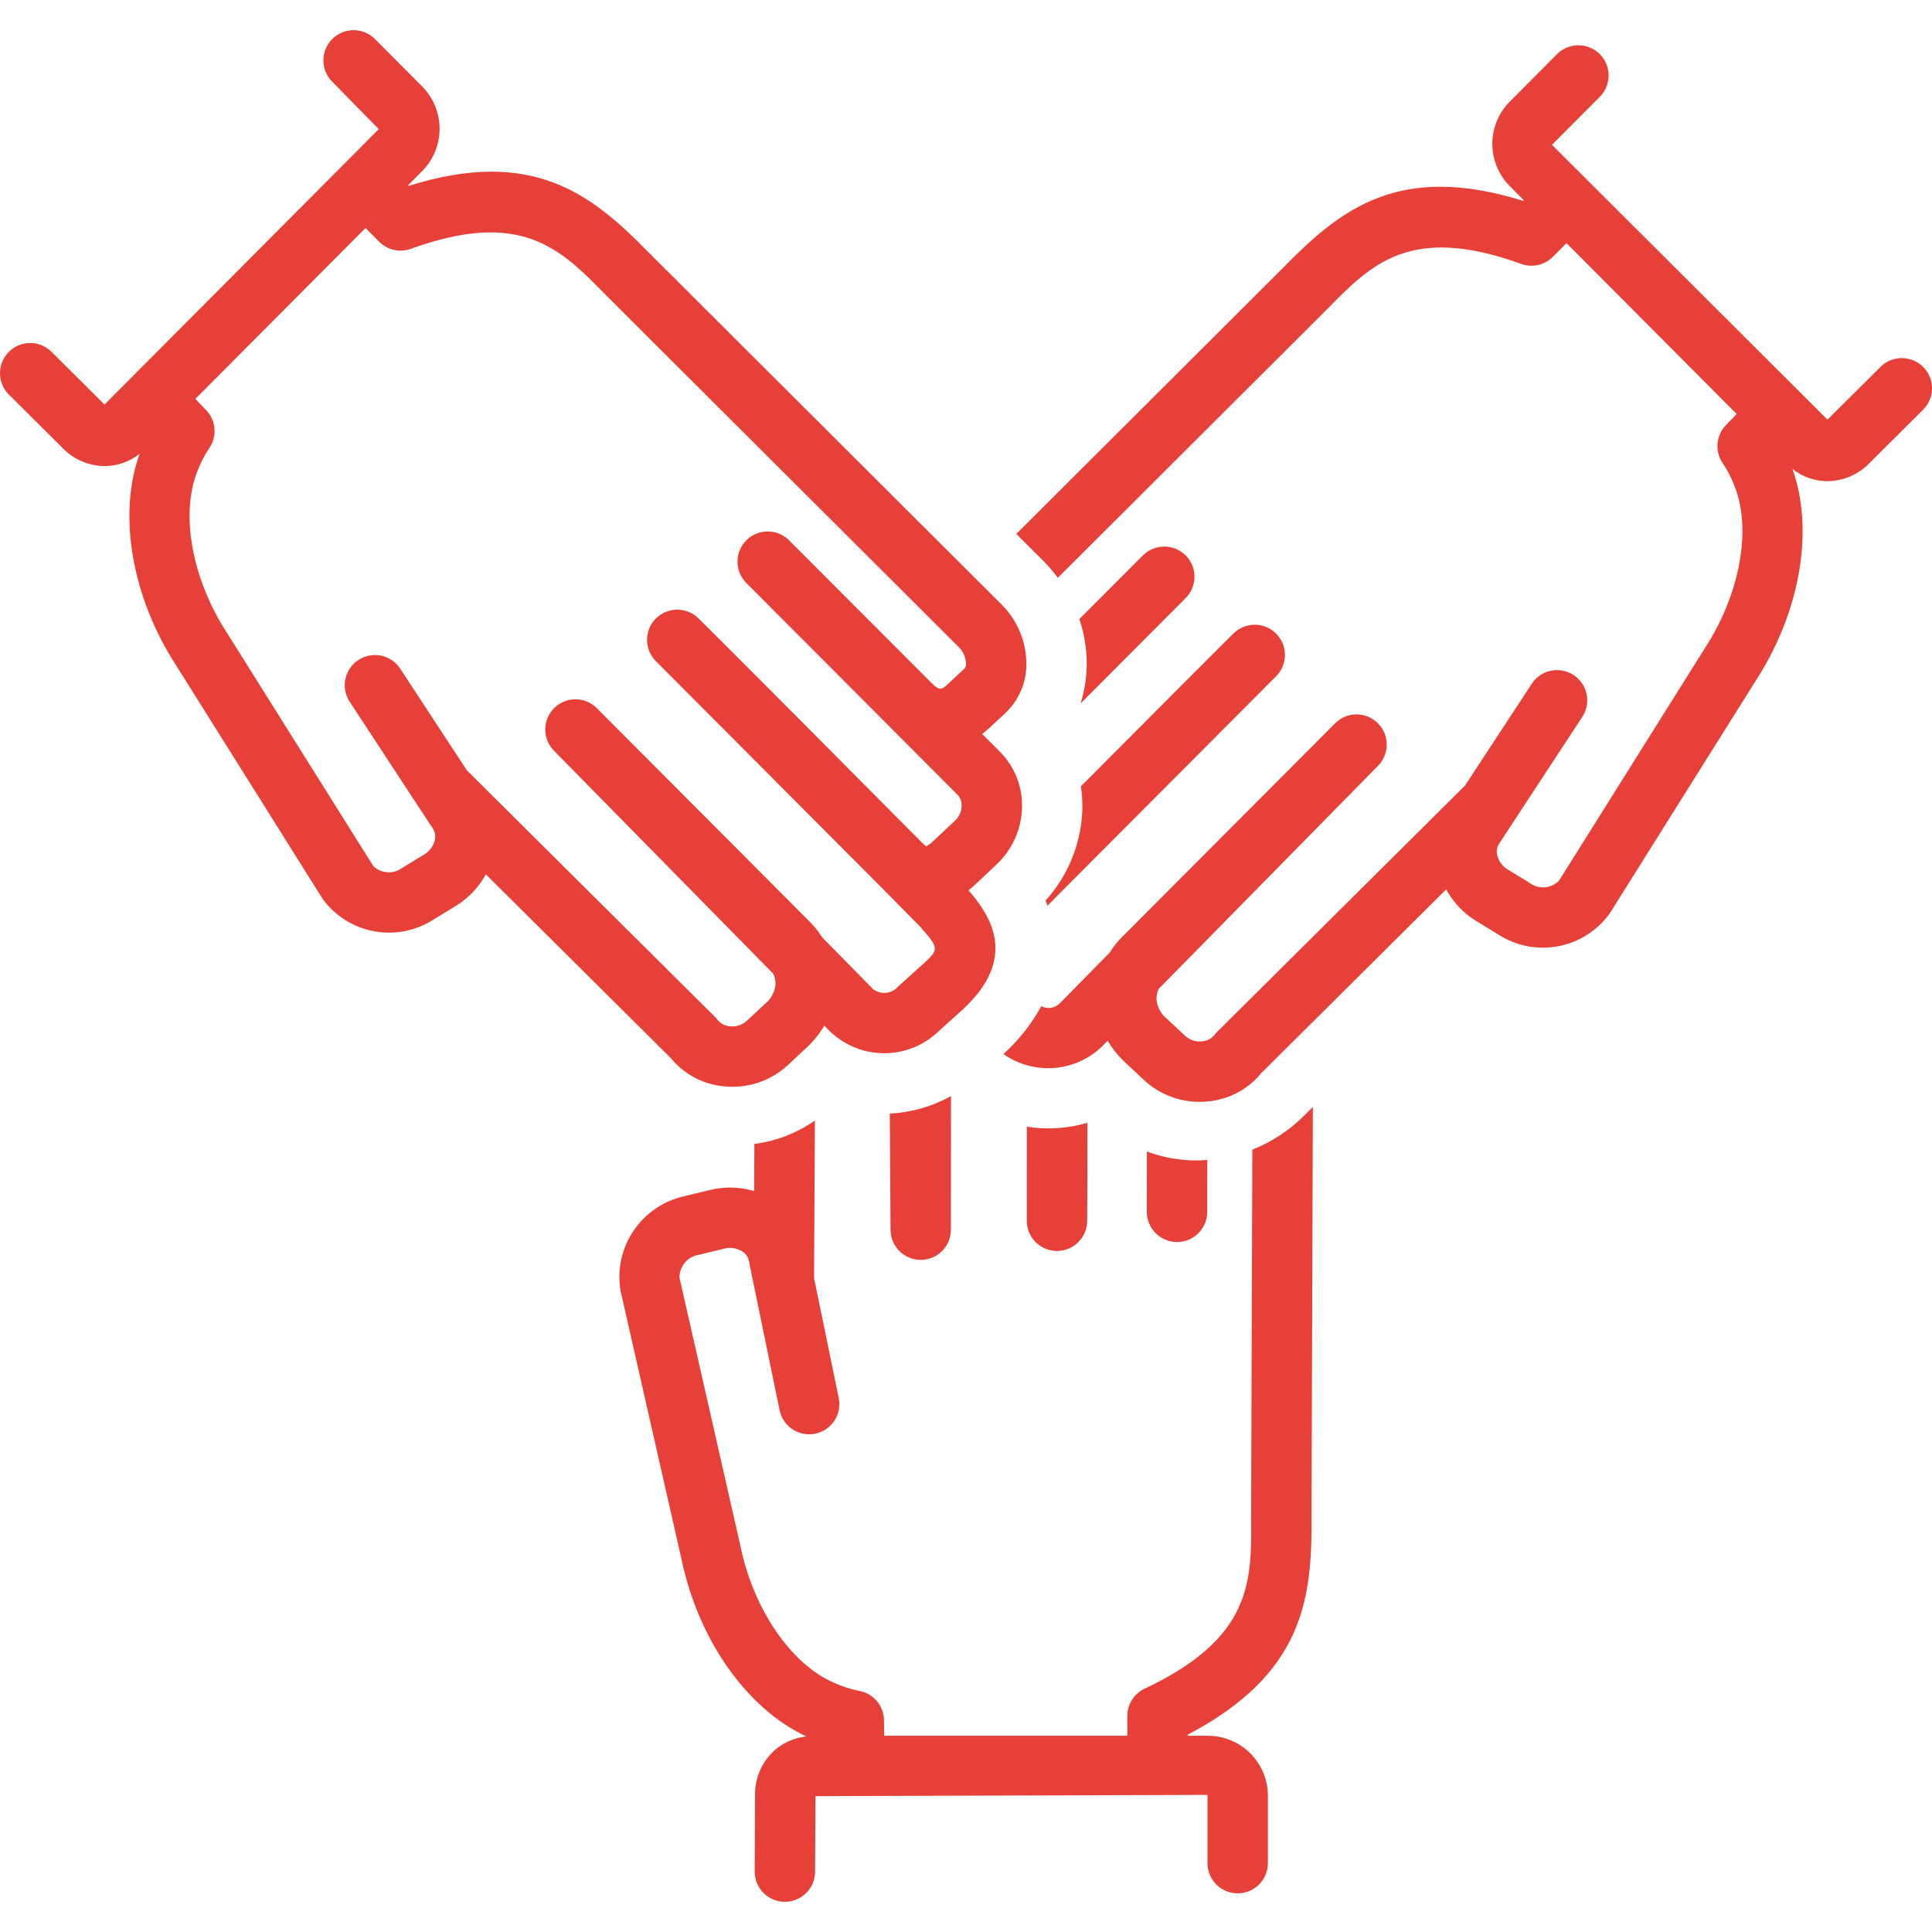
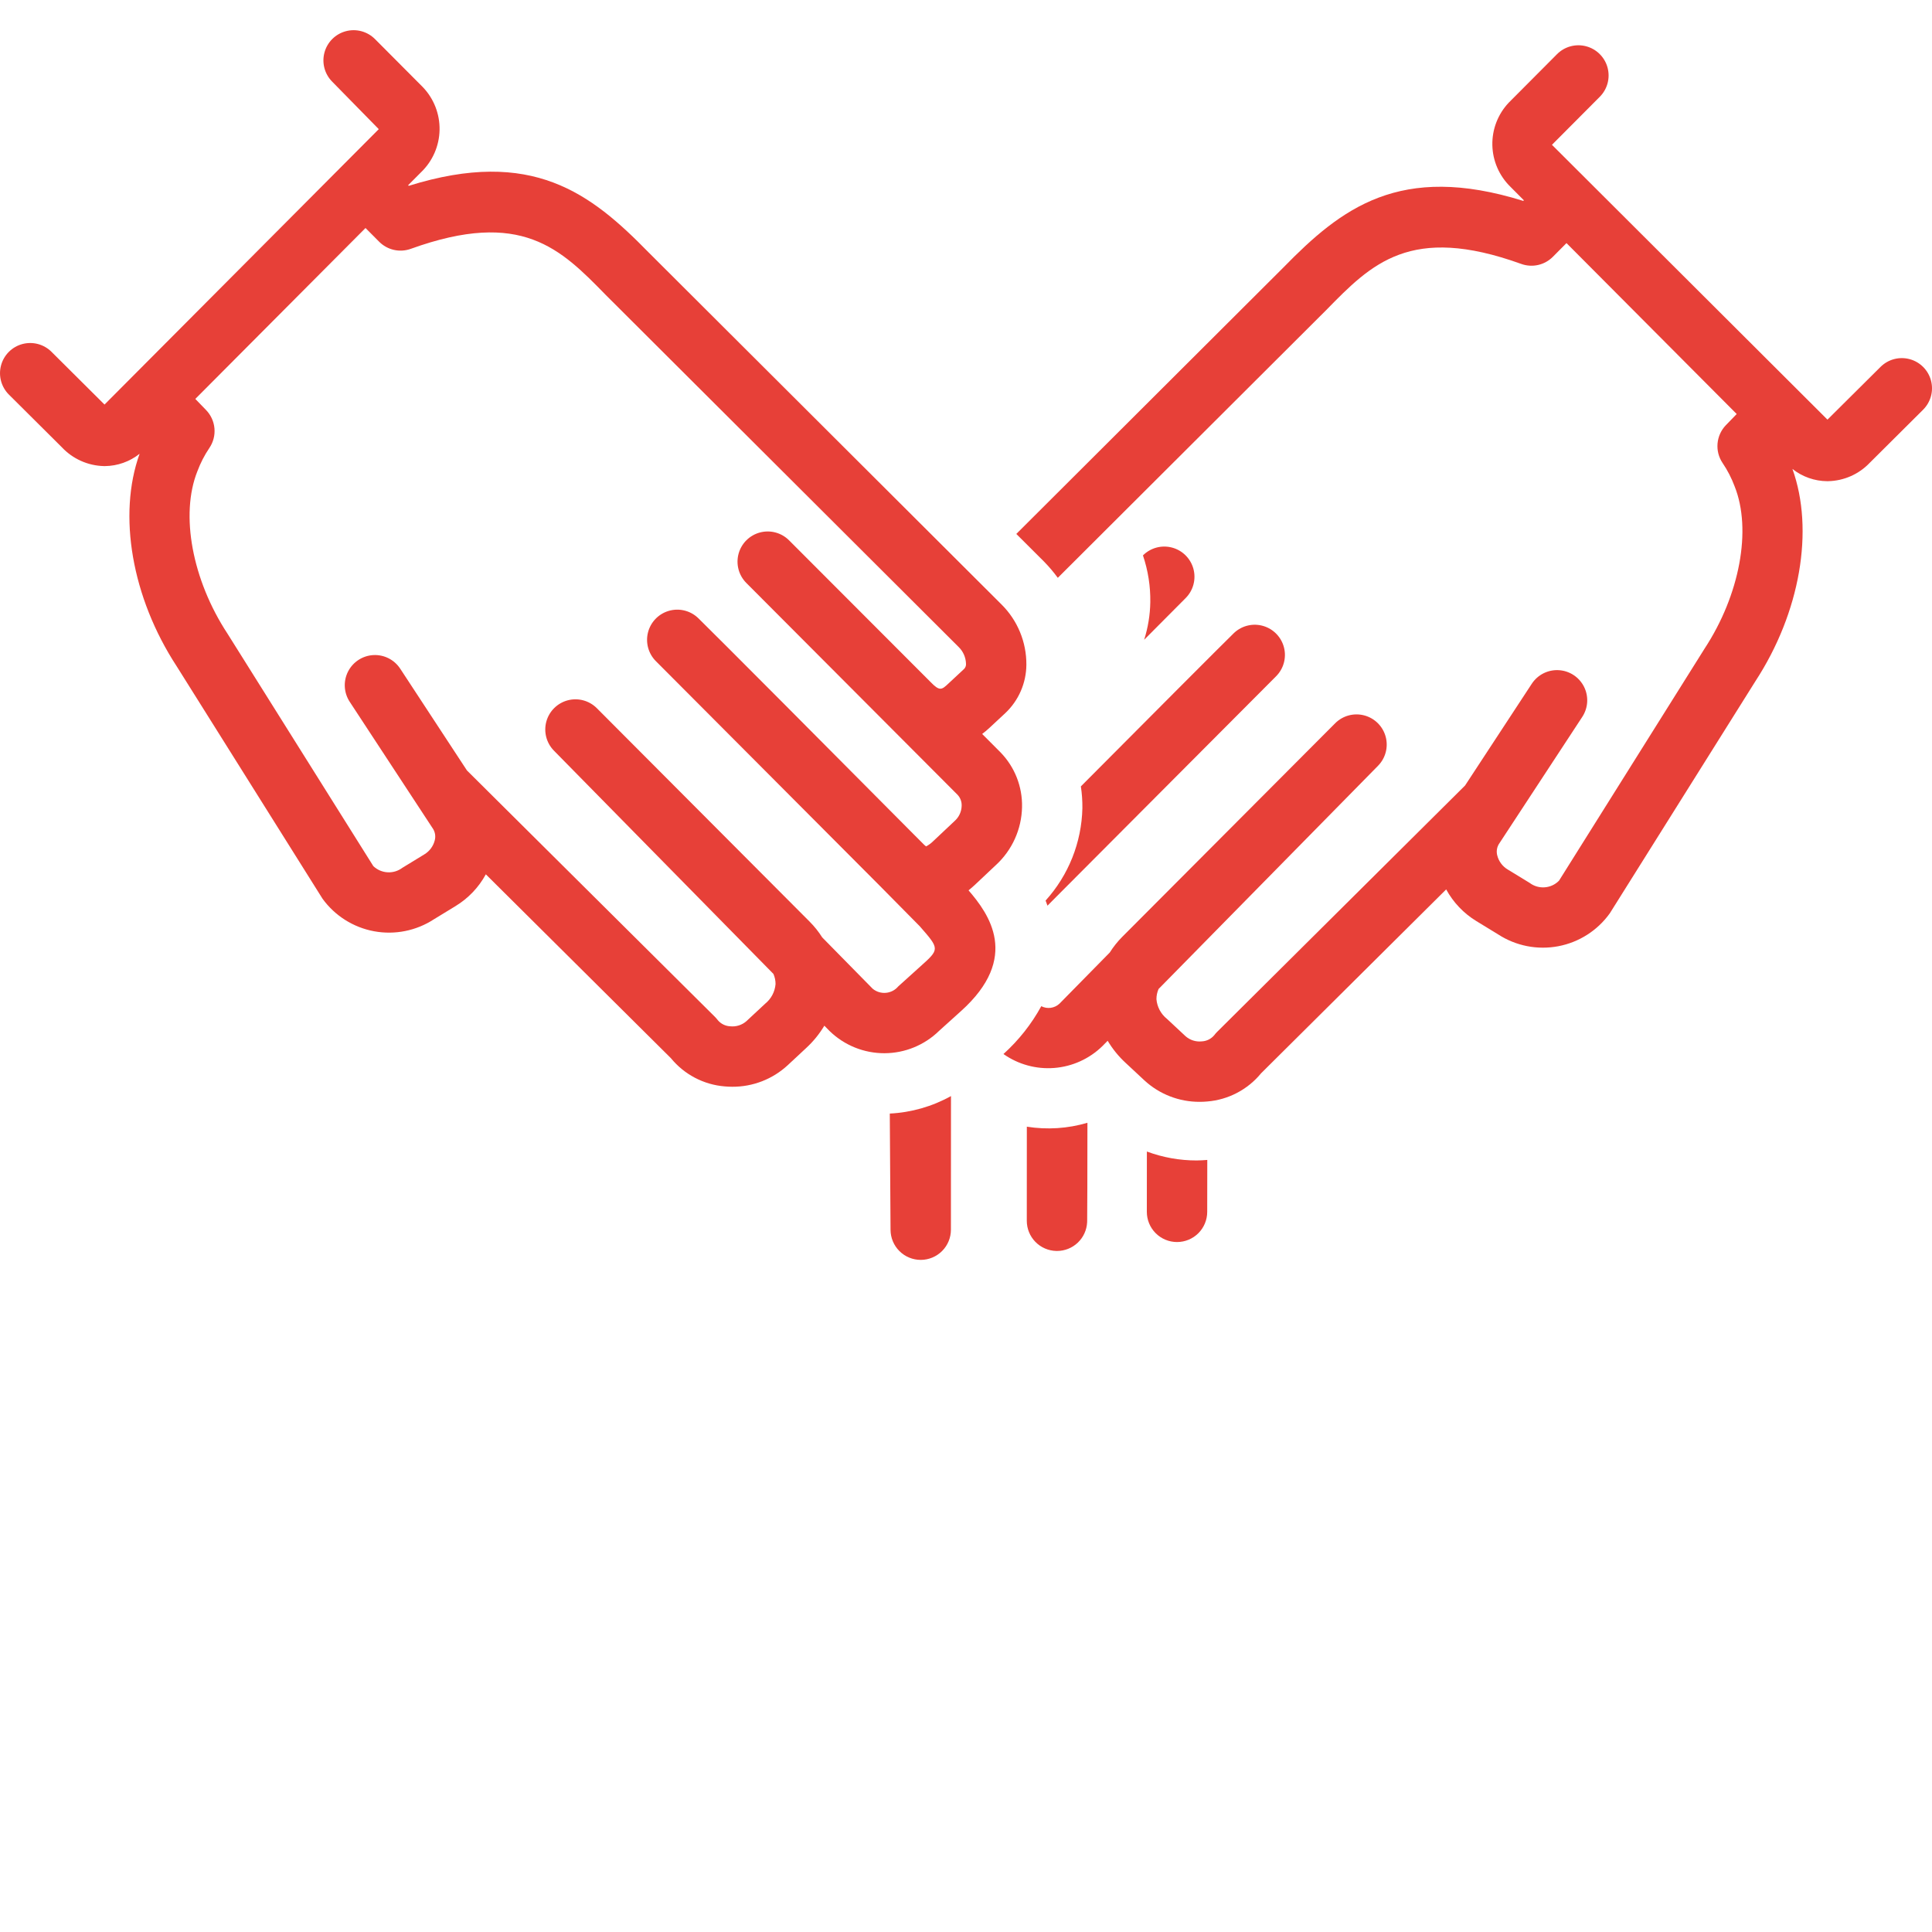
<svg xmlns="http://www.w3.org/2000/svg" width="1200pt" height="1200pt" version="1.1" viewBox="0 0 1200 1200">
  <g fill="#e74038">
    <path d="m650.6 562.54c1.707-1.723 3.488-3.516 5.336-5.379l136.68-137.13v-0.004c4.648-4.66 6.512-11.422 4.906-17.809-1.605-6.383-6.445-11.461-12.746-13.371-6.301-1.91-13.141-0.379-18.023 4.039-0.129 0.109-0.355 0.336-0.703 0.664l-0.02 0.027c-6.664 6.481-52.801 52.75-94.68 94.859l-0.004 0.004c0.676 4.492 0.992 9.031 0.941 13.574-0.484 21.238-8.598 41.594-22.852 57.348 0.453 1.074 0.762 2.113 1.164 3.176z" />
-     <path d="m736.45 371.45c4.719-4.746 6.551-11.645 4.812-18.105-1.742-6.457-6.797-11.5-13.262-13.23-6.461-1.727-13.355 0.121-18.09 4.848l-39.496 39.551c3.164 9.359 4.711 19.191 4.566 29.07-0.133 7.922-1.422 15.785-3.82 23.34z" />
+     <path d="m736.45 371.45c4.719-4.746 6.551-11.645 4.812-18.105-1.742-6.457-6.797-11.5-13.262-13.23-6.461-1.727-13.355 0.121-18.09 4.848c3.164 9.359 4.711 19.191 4.566 29.07-0.133 7.922-1.422 15.785-3.82 23.34z" />
    <path d="m64.453 289.49c0.23 0.004 0.457 0.008 0.676 0.008v0.004c7.848-0.074 15.441-2.769 21.582-7.652-13.68 37.961-4.856 89.25 22.977 131.9l0.035 0.055 90.605 144.41c7.684 10.594 19.145 17.828 32.012 20.211 12.871 2.379 26.16-0.273 37.129-7.414l13.578-8.289-0.004-0.004c7.859-4.797 14.312-11.578 18.715-19.664l114.96 114.21c8.312 10.148 20.398 16.473 33.473 17.523 1.555 0.148 3.113 0.211 4.668 0.211 12.723 0.062 24.996-4.703 34.344-13.328l11.555-10.758c4.398-4.051 8.191-8.715 11.258-13.844l3.359 3.414h0.004c9.117 8.812 21.312 13.723 33.992 13.688 12.68-0.039 24.848-5.019 33.91-13.887l13.496-12.18c37.363-33.434 17.238-60.668 4.805-75.102 1.273-1.016 2.527-2.106 3.781-3.269l13.246-12.473h0.004c10.078-9.273 15.926-22.266 16.188-35.961 0.297-12.684-4.531-24.953-13.395-34.031l-11.363-11.398c1.605-1.207 3.141-2.5 4.606-3.871l9.789-9.113c8.266-7.805 12.98-18.648 13.055-30.016 0.102-14.055-5.473-27.559-15.457-37.449l-219.02-218.49c-36.043-36.871-72.453-65.422-149.14-41.516l-0.379-0.379 8.078-8.113v0.004c7.129-6.871 11.246-16.289 11.441-26.191 0.199-9.898-3.539-19.473-10.387-26.621l-29.719-29.844c-4.727-4.746-11.625-6.609-18.098-4.891-6.477 1.723-11.539 6.766-13.285 13.23-1.746 6.469 0.086 13.375 4.812 18.121l28.914 29.488-170.34 171.06-32.941-32.773c-4.746-4.723-11.656-6.551-18.121-4.801s-11.504 6.82-13.219 13.293c-1.719 6.473 0.152 13.371 4.902 18.098l32.859 32.688h-0.004c6.773 7.234 16.16 11.449 26.066 11.703zm171.04-139.36c2.516 2.531 5.703 4.297 9.188 5.078 3.484 0.785 7.121 0.555 10.477-0.656 68.793-24.816 93.027-0.062 121.21 28.77l219.13 218.6c2.754 2.715 4.363 6.379 4.496 10.242 0.125 1.211-0.293 2.414-1.137 3.293l-9.777 9.109c-4.137 3.863-5.383 5.012-11.18-1.043l-87.816-87.934c-4.734-4.727-11.629-6.574-18.09-4.848-6.465 1.73-11.52 6.773-13.262 13.23-1.738 6.461 0.094 13.359 4.812 18.105l131.29 131.66c1.707 1.863 2.594 4.336 2.465 6.863-0.102 3.562-1.668 6.93-4.332 9.305l-13.238 12.465c-1.332 1.328-2.848 2.457-4.504 3.348-0.547-0.398-1.059-0.844-1.531-1.328l-6.801-6.816c-45.668-46.039-124.07-124.77-132.93-133.37l-0.02-0.027v0.008c-0.348-0.336-0.578-0.559-0.703-0.668-4.883-4.422-11.727-5.953-18.027-4.043s-11.137 6.988-12.742 13.371c-1.605 6.387 0.258 13.148 4.906 17.812l139.27 139.72c13.777 13.895 23.262 23.48 24.602 24.902 12.441 14.215 12.441 14.215 0.457 24.945l-13.77 12.434v-0.004c-4 4.773-11.102 5.426-15.902 1.465l-31.328-31.863h-0.004c-2.234-3.547-4.856-6.836-7.816-9.801l-132.18-132.58c-4.719-4.734-11.598-6.598-18.062-4.894-6.461 1.707-11.527 6.723-13.297 13.168-1.766 6.445 0.031 13.348 4.719 18.109l136.32 138.65c0.879 1.992 1.328 4.148 1.32 6.328-0.398 4.801-2.758 9.227-6.519 12.238l-11.562 10.777c-2.766 2.434-6.426 3.594-10.09 3.195-3-0.141-5.801-1.531-7.727-3.836-0.555-0.742-1.164-1.445-1.824-2.098l-153.96-152.98-41.445-63.207h-0.004c-3.672-5.602-10.055-8.82-16.742-8.441-6.691 0.379-12.668 4.301-15.684 10.281-3.016 5.984-2.613 13.121 1.062 18.723l51.863 79.082v0.004c1.23 2.082 1.578 4.57 0.973 6.91-0.91 3.707-3.273 6.887-6.559 8.832l-13.566 8.285c-5.457 4.125-13.098 3.684-18.043-1.039l-90.191-143.77c-0.137-0.223-0.273-0.449-0.422-0.668-21.891-33.379-29.406-73.875-18.688-100.77h0.004c1.906-5.137 4.422-10.027 7.496-14.562 2.402-3.566 3.504-7.848 3.121-12.125-0.379-4.281-2.219-8.301-5.207-11.391l-6.684-6.898 105.72-106.16z" />
    <path d="m571.88 782.54h0.055c4.961-0.016 9.715-2 13.219-5.512 3.504-3.512 5.473-8.27 5.477-13.23l0.043-83.008c-11.668 6.488-24.672 10.203-38.008 10.863l0.465 72.254c0.031 4.953 2.019 9.691 5.535 13.184 3.512 3.488 8.262 5.449 13.215 5.449z" />
    <path d="m731.07 771.45c4.969 0 9.734-1.969 13.25-5.481s5.492-8.273 5.5-13.242l0.047-32.273c-2.188 0.156-4.371 0.32-6.555 0.32v0.004c-10.57 0.023-21.062-1.855-30.965-5.543l-0.027 37.457c-0.004 4.973 1.969 9.742 5.481 13.258 3.516 3.519 8.281 5.496 13.25 5.5z" />
    <path d="m656.52 777c4.801-0.004 9.422-1.848 12.902-5.156 3.481-3.305 5.562-7.82 5.812-12.617 0.008-0.164 0.02-0.484 0.027-0.969v-0.035c0.09-5.438 0.141-29.746 0.16-60.844-12.207 3.602-25.066 4.43-37.633 2.426l-0.027 58.434c-0.004 4.891 1.902 9.586 5.312 13.09 3.414 3.504 8.055 5.535 12.941 5.66 0.168 0.012 0.34 0.012 0.504 0.012z" />
    <path d="m657.02 358.9 166.78-166.37c28.035-28.668 52.238-53.418 121.05-28.605 3.356 1.215 6.992 1.445 10.477 0.66 3.484-0.781 6.672-2.547 9.188-5.082l8.457-8.512 105.72 106.16-6.684 6.902v-0.004c-2.988 3.09-4.828 7.109-5.207 11.391-0.383 4.277 0.719 8.559 3.121 12.125 3.074 4.539 5.594 9.434 7.504 14.57 10.711 26.891 3.195 67.383-18.695 100.76-0.145 0.215-0.285 0.43-0.41 0.656l-89.988 143.46c-4.875 4.981-12.695 5.562-18.254 1.359l-13.559-8.281c-3.289-1.941-5.656-5.129-6.566-8.836-0.605-2.344-0.254-4.832 0.98-6.918l51.855-79.078c3.672-5.602 4.078-12.738 1.062-18.723-3.016-5.981-8.992-9.902-15.684-10.281-6.688-0.379-13.07 2.84-16.746 8.441l-41.445 63.207-153.96 152.98c-0.66 0.652-1.27 1.355-1.824 2.098-1.926 2.305-4.727 3.695-7.727 3.836-3.668 0.395-7.332-0.77-10.098-3.203l-11.555-10.777c-3.762-3.008-6.121-7.43-6.519-12.23-0.008-2.18 0.441-4.336 1.32-6.328l136.32-138.65c4.688-4.762 6.484-11.664 4.719-18.109-1.77-6.445-6.836-11.461-13.297-13.168-6.461-1.703-13.344 0.16-18.062 4.894l-132.19 132.6-0.004-0.004c-2.953 2.969-5.57 6.254-7.809 9.793l-31.246 31.781c-3.059 2.844-7.57 3.465-11.281 1.555-6.113 11.148-14.055 21.191-23.496 29.711 9.203 6.484 20.383 9.543 31.605 8.648 11.219-0.891 21.773-5.684 29.832-13.547l3.285-3.34c3.062 5.133 6.856 9.793 11.262 13.832l11.543 10.758h0.004c9.348 8.633 21.625 13.398 34.348 13.34 1.555 0 3.113-0.062 4.668-0.211h0.004c13.074-1.051 25.16-7.375 33.473-17.523l114.96-114.21c4.402 8.086 10.863 14.871 18.723 19.668l13.566 8.285v0.004c11.027 7.156 24.391 9.785 37.305 7.344 12.918-2.441 24.398-9.77 32.047-20.461l90.391-144.09 0.035-0.055c27.824-42.633 36.648-93.902 23-131.85 6.141 4.863 13.727 7.543 21.562 7.606 0.219 0 0.449-0.004 0.676-0.008v-0.004c9.754-0.219 19.02-4.316 25.746-11.383l33.18-33.008-0.004-0.004c4.75-4.723 6.621-11.621 4.902-18.094-1.715-6.477-6.754-11.543-13.219-13.293-6.465-1.754-13.375 0.078-18.121 4.801l-32.969 32.758-171.12-170.7 29.719-29.84c4.727-4.746 6.559-11.652 4.812-18.121-1.746-6.465-6.809-11.508-13.285-13.23-6.473-1.719-13.371 0.145-18.098 4.891l-29.973 30.105c-6.734 7.106-10.395 16.578-10.195 26.367 0.199 9.789 4.242 19.105 11.254 25.934l8.324 8.359-0.379 0.379c-76.676-23.906-113.08 4.629-148.98 41.352l-165.9 165.5 17.277 17.234c3.066 3.133 5.906 6.484 8.492 10.023z" />
-     <path d="m468.56 710.52-0.156 29.277c-8.941-2.656-18.426-2.891-27.484-0.676l-15.555 3.789c-12.902 2.769-24.246 10.391-31.688 21.285-7.441 10.898-10.414 24.238-8.305 37.262l37.875 166.81c10.453 50.305 40.75 93.16 77.613 110.27h0.004c-8.23 0.844-15.902 4.543-21.684 10.457-6.762 7.07-10.434 16.535-10.211 26.312l-0.219 47.105c-0.027 4.973 1.926 9.75 5.426 13.285 3.5 3.535 8.258 5.531 13.234 5.555h0.09c4.957 0 9.711-1.961 13.227-5.461 3.512-3.496 5.5-8.242 5.523-13.199l0.258-46.977 243.49-0.777v42.391c0 6.699 3.574 12.887 9.375 16.238 5.801 3.348 12.949 3.348 18.75 0 5.801-3.352 9.375-9.539 9.375-16.238v-42.766c-0.246-9.703-4.266-18.93-11.207-25.719-6.941-6.785-16.254-10.598-25.965-10.625-0.23 0-0.469 0.008-0.695 0.008h-11.918v-0.688c71.676-37.664 77.352-83.852 76.887-135.5l0.836-254.41-5.359 5.344c-9.172 9.211-20.145 16.434-32.23 21.211l-0.75 227.95c0.367 40.422 0.676 75.328-66.148 106.84h0.004c-3.219 1.516-5.941 3.918-7.848 6.922-1.906 3.008-2.914 6.492-2.91 10.051l0.016 12.27h-151.02l-0.137-9.703c-0.062-4.312-1.605-8.469-4.371-11.77-2.766-3.305-6.586-5.559-10.816-6.379-5.418-1.031-10.695-2.715-15.711-5.008-26.742-11.453-50.145-45.574-58.246-84.906-0.047-0.219-0.09-0.438-0.145-0.66l-37.738-166.16c-0.055-7.125 5.168-13.188 12.219-14.191l15.562-3.789h0.004c3.734-0.977 7.707-0.402 11.012 1.594 2.102 1.234 3.621 3.258 4.223 5.621l19.172 93.145c1 4.871 3.898 9.145 8.051 11.879s9.223 3.707 14.094 2.707c4.871-1.004 9.145-3.902 11.879-8.055s3.711-9.223 2.707-14.094l-15.324-74.461 0.52-97.895c-11.168 7.812-24.062 12.797-37.582 14.52z" />
  </g>
</svg>